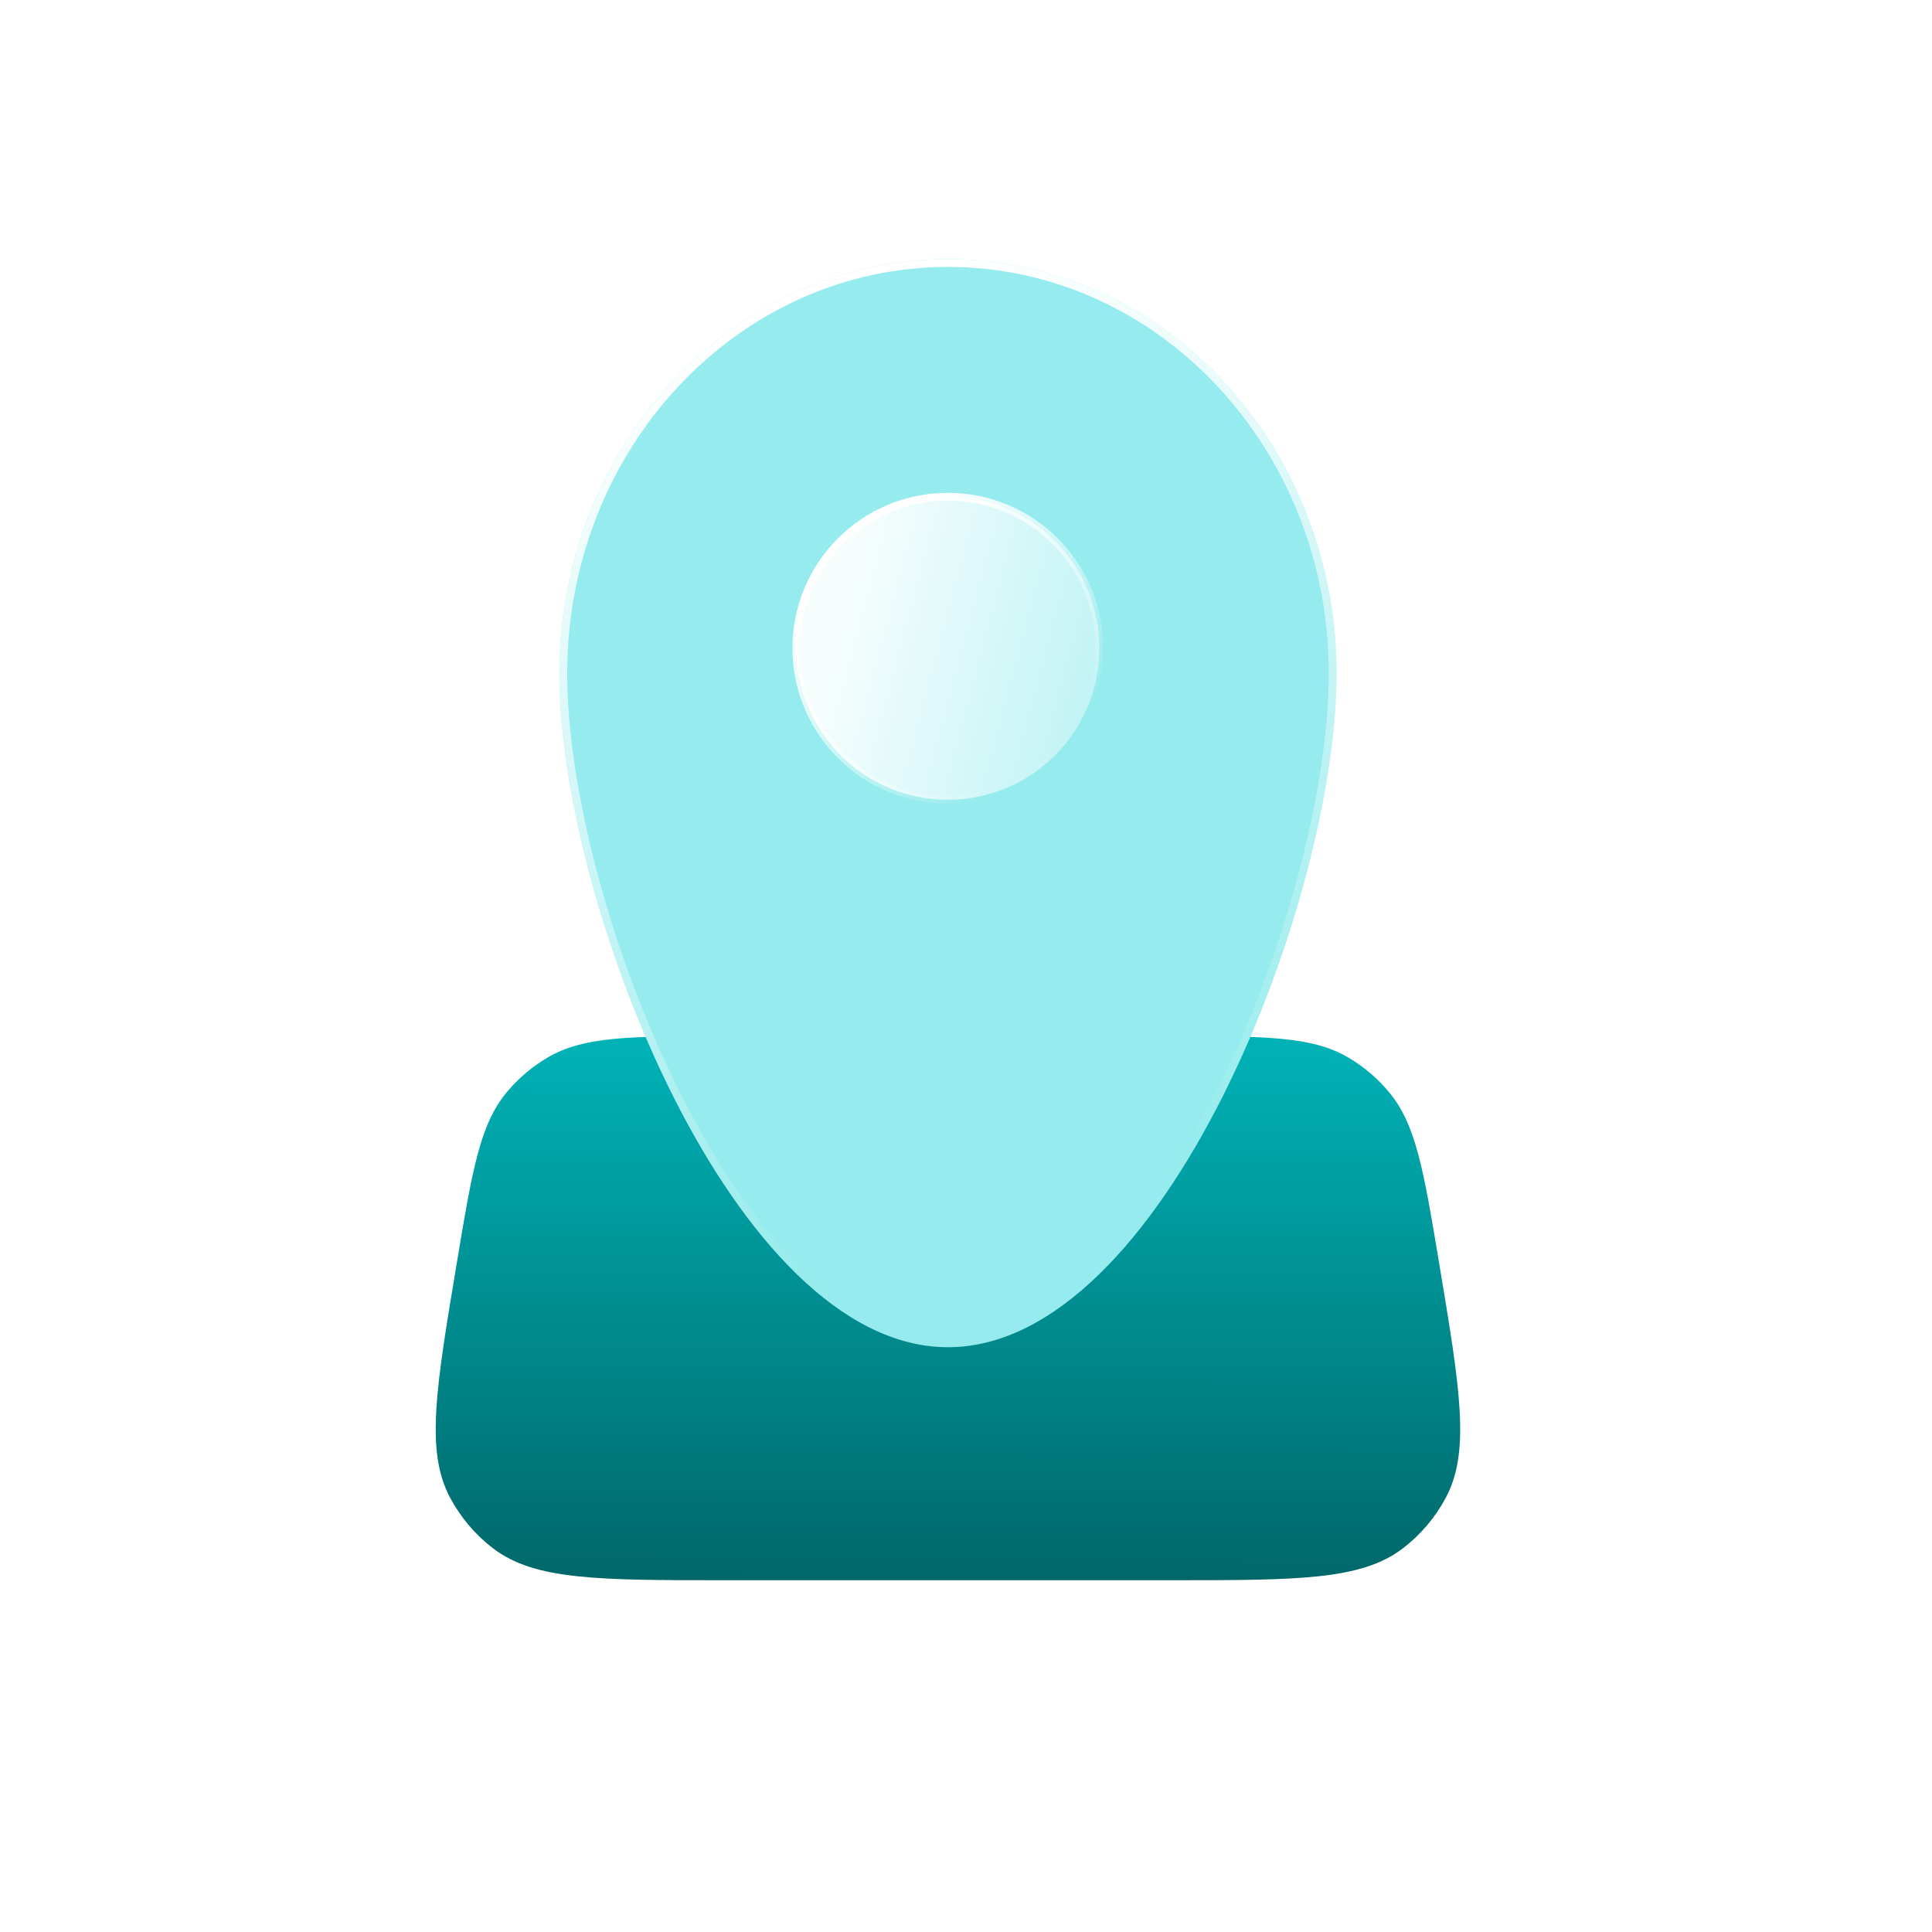
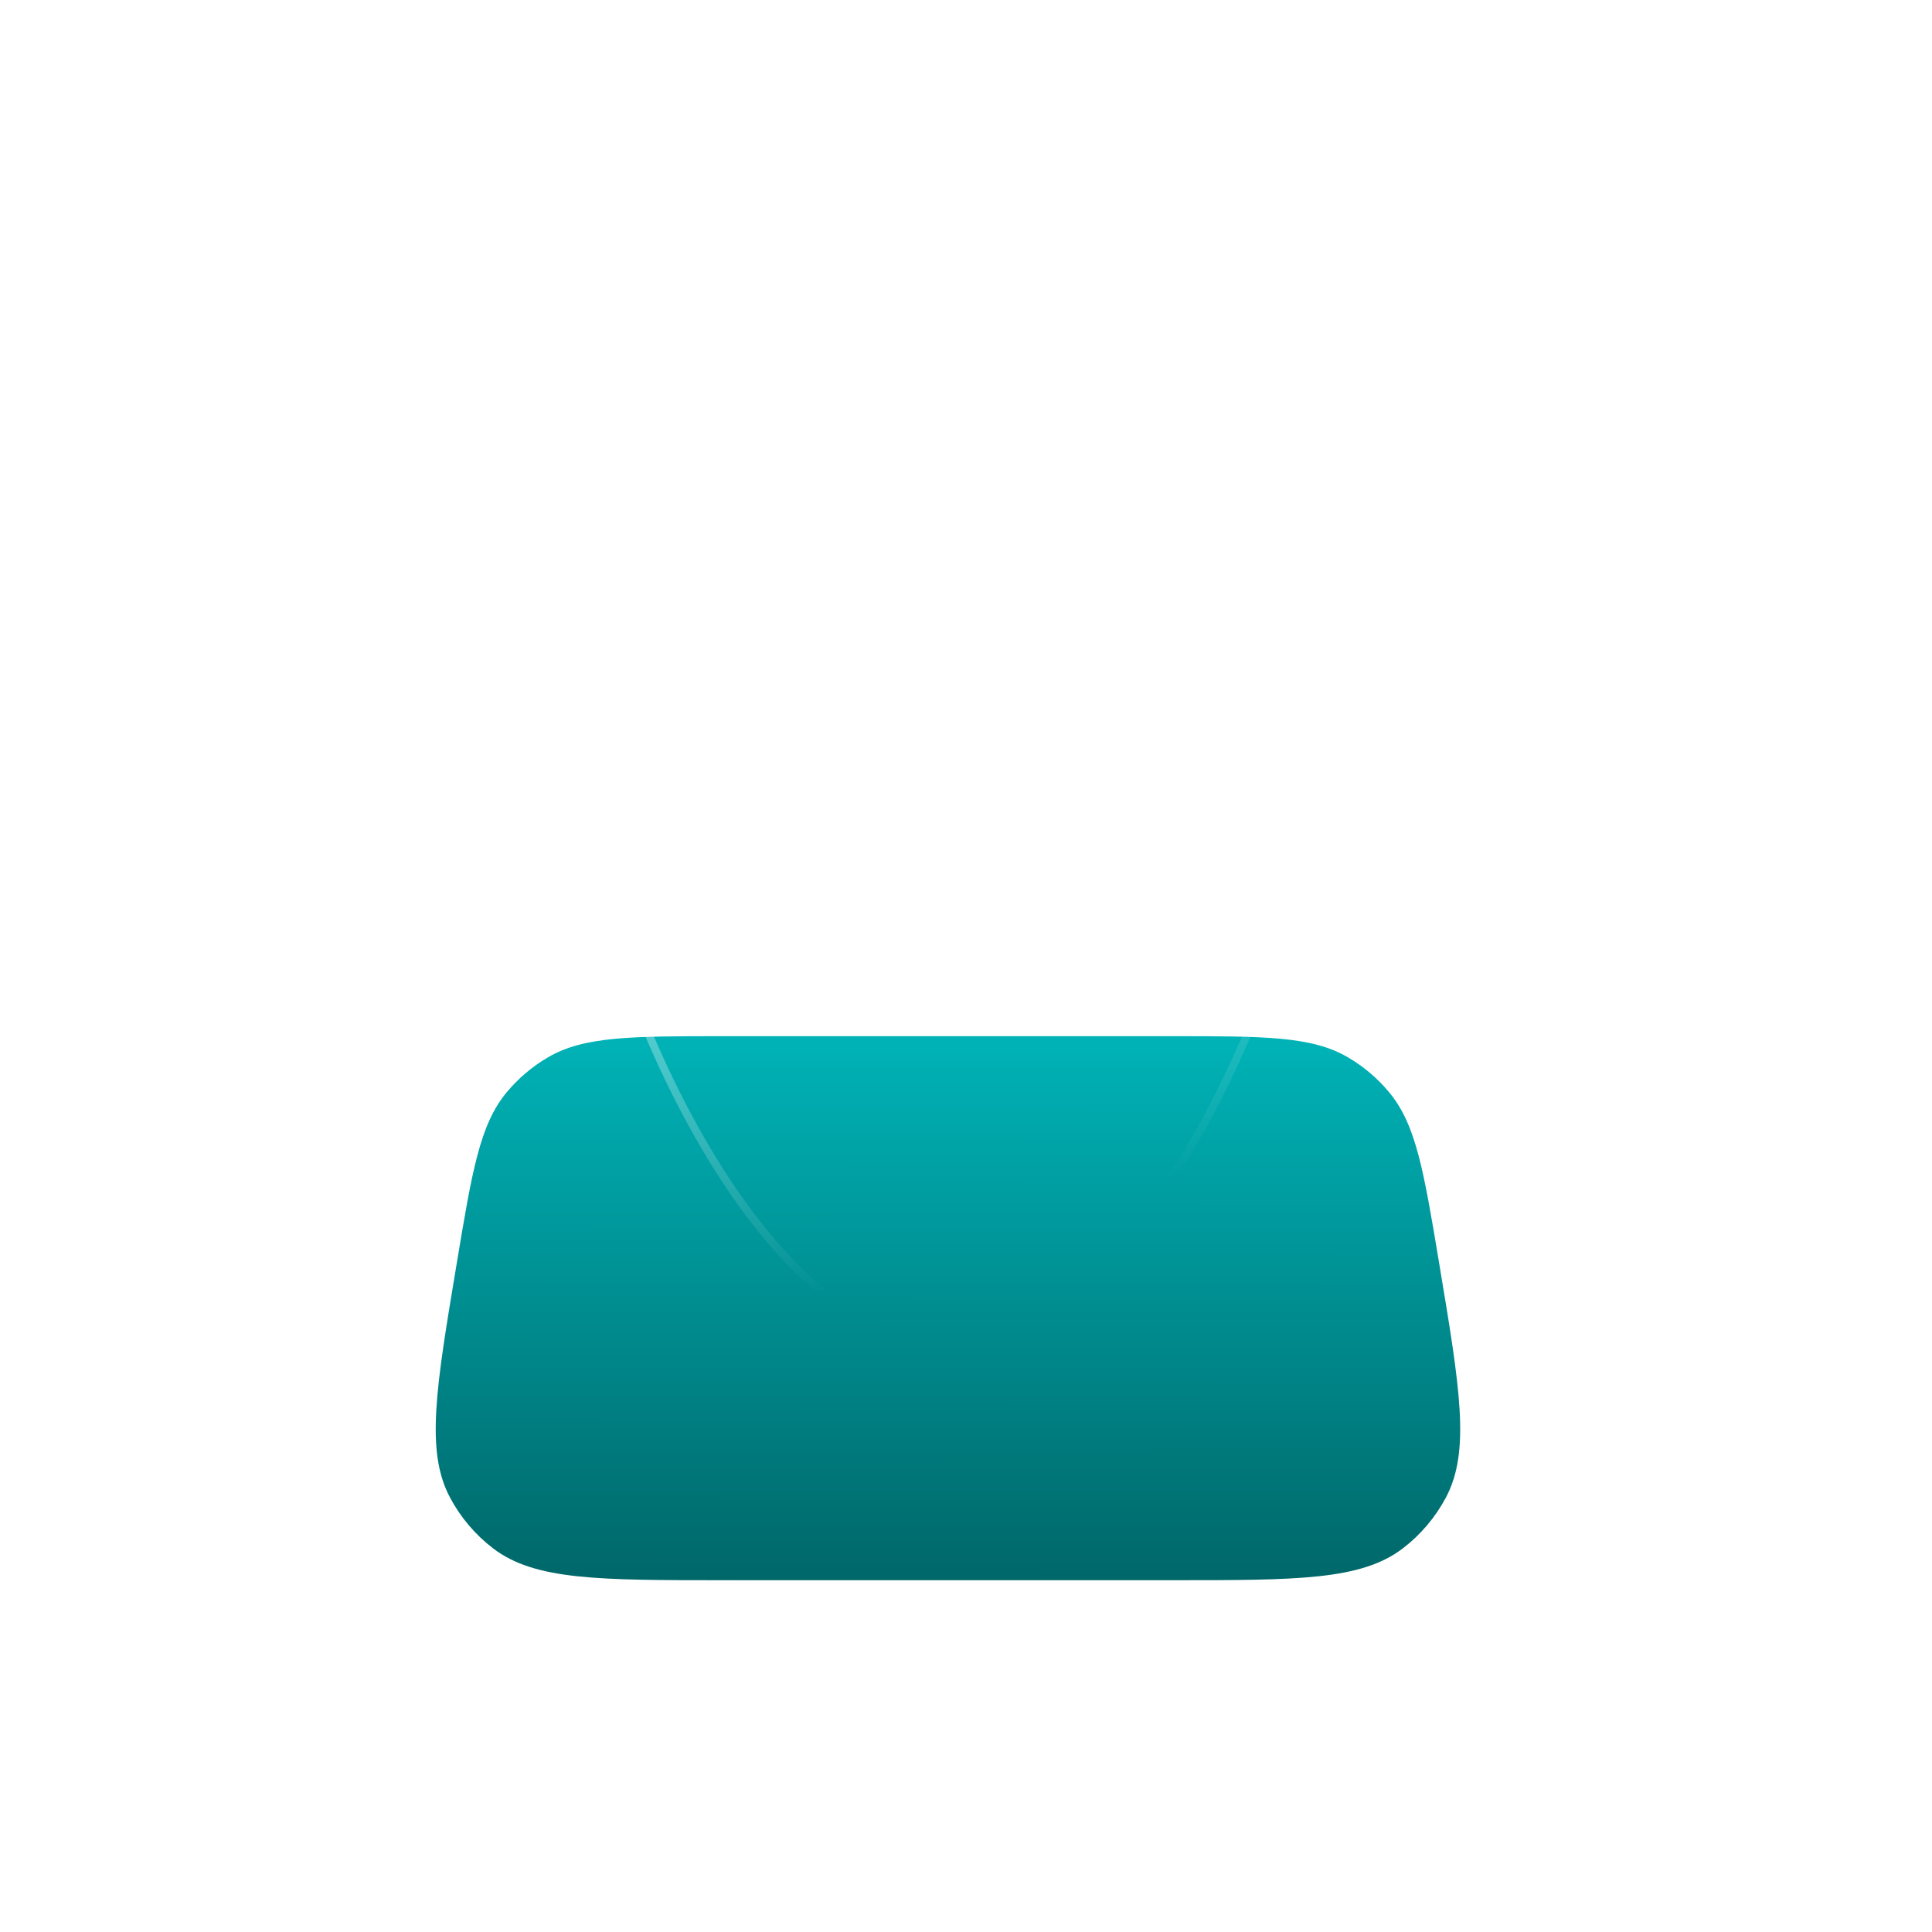
<svg xmlns="http://www.w3.org/2000/svg" width="25" height="25" viewBox="0 0 25 25" fill="none">
  <path d="M5.91 16.349C6.109 15.152 6.209 14.554 6.555 14.136C6.706 13.954 6.888 13.8 7.092 13.681C7.561 13.408 8.168 13.408 9.382 13.408H15.151C16.365 13.408 16.972 13.408 17.441 13.681C17.645 13.8 17.827 13.954 17.977 14.136C18.324 14.554 18.424 15.152 18.623 16.349C18.893 17.967 19.028 18.776 18.711 19.376C18.574 19.634 18.383 19.86 18.151 20.037C17.611 20.448 16.791 20.448 15.151 20.448H9.382C7.742 20.448 6.922 20.448 6.382 20.037C6.15 19.86 5.959 19.634 5.822 19.376C5.505 18.776 5.64 17.967 5.91 16.349Z" fill="url(#paint0_linear_88_3799)" />
  <g filter="url(#filter0_b_88_3799)">
-     <path d="M17.295 8.717C17.295 11.68 15.044 17.433 12.267 17.433C9.49 17.433 7.238 11.68 7.238 8.717C7.238 5.755 9.49 3.354 12.267 3.354C15.044 3.354 17.295 5.755 17.295 8.717Z" fill="#95EBED" />
    <path d="M17.245 8.717C17.245 10.189 16.685 12.36 15.777 14.164C15.324 15.065 14.785 15.871 14.189 16.452C13.592 17.033 12.943 17.383 12.267 17.383C11.591 17.383 10.941 17.033 10.345 16.452C9.748 15.871 9.21 15.065 8.756 14.164C7.849 12.36 7.289 10.189 7.289 8.717C7.289 5.78 9.52 3.404 12.267 3.404C15.013 3.404 17.245 5.78 17.245 8.717Z" stroke="url(#paint1_linear_88_3799)" stroke-width="0.101" />
  </g>
  <circle cx="12.265" cy="8.388" r="1.961" fill="url(#paint2_linear_88_3799)" fill-opacity="0.9" stroke="url(#paint3_linear_88_3799)" stroke-width="0.1" />
  <defs>
    <filter id="filter0_b_88_3799" x="5.227" y="1.342" width="14.08" height="18.103" filterUnits="userSpaceOnUse" color-interpolation-filters="sRGB">
      <feFlood flood-opacity="0" result="BackgroundImageFix" />
      <feGaussianBlur in="BackgroundImageFix" stdDeviation="1.006" />
      <feComposite in2="SourceAlpha" operator="in" result="effect1_backgroundBlur_88_3799" />
      <feBlend mode="normal" in="SourceGraphic" in2="effect1_backgroundBlur_88_3799" result="shape" />
    </filter>
    <linearGradient id="paint0_linear_88_3799" x1="12.266" y1="20.448" x2="12.273" y2="13.408" gradientUnits="userSpaceOnUse">
      <stop offset="0.001" stop-color="#006769" />
      <stop offset="1" stop-color="#00B3B7" />
    </linearGradient>
    <linearGradient id="paint1_linear_88_3799" x1="12.267" y1="3.354" x2="17.295" y2="18.439" gradientUnits="userSpaceOnUse">
      <stop stop-color="white" />
      <stop offset="0.769" stop-color="white" stop-opacity="0" />
    </linearGradient>
    <linearGradient id="paint2_linear_88_3799" x1="11.097" y1="7.543" x2="17.097" y2="9.143" gradientUnits="userSpaceOnUse">
      <stop stop-color="white" />
      <stop offset="1" stop-color="white" stop-opacity="0" />
    </linearGradient>
    <linearGradient id="paint3_linear_88_3799" x1="11.297" y1="7.043" x2="13.597" y2="9.643" gradientUnits="userSpaceOnUse">
      <stop stop-color="white" />
      <stop offset="1" stop-color="white" stop-opacity="0" />
    </linearGradient>
  </defs>
</svg>